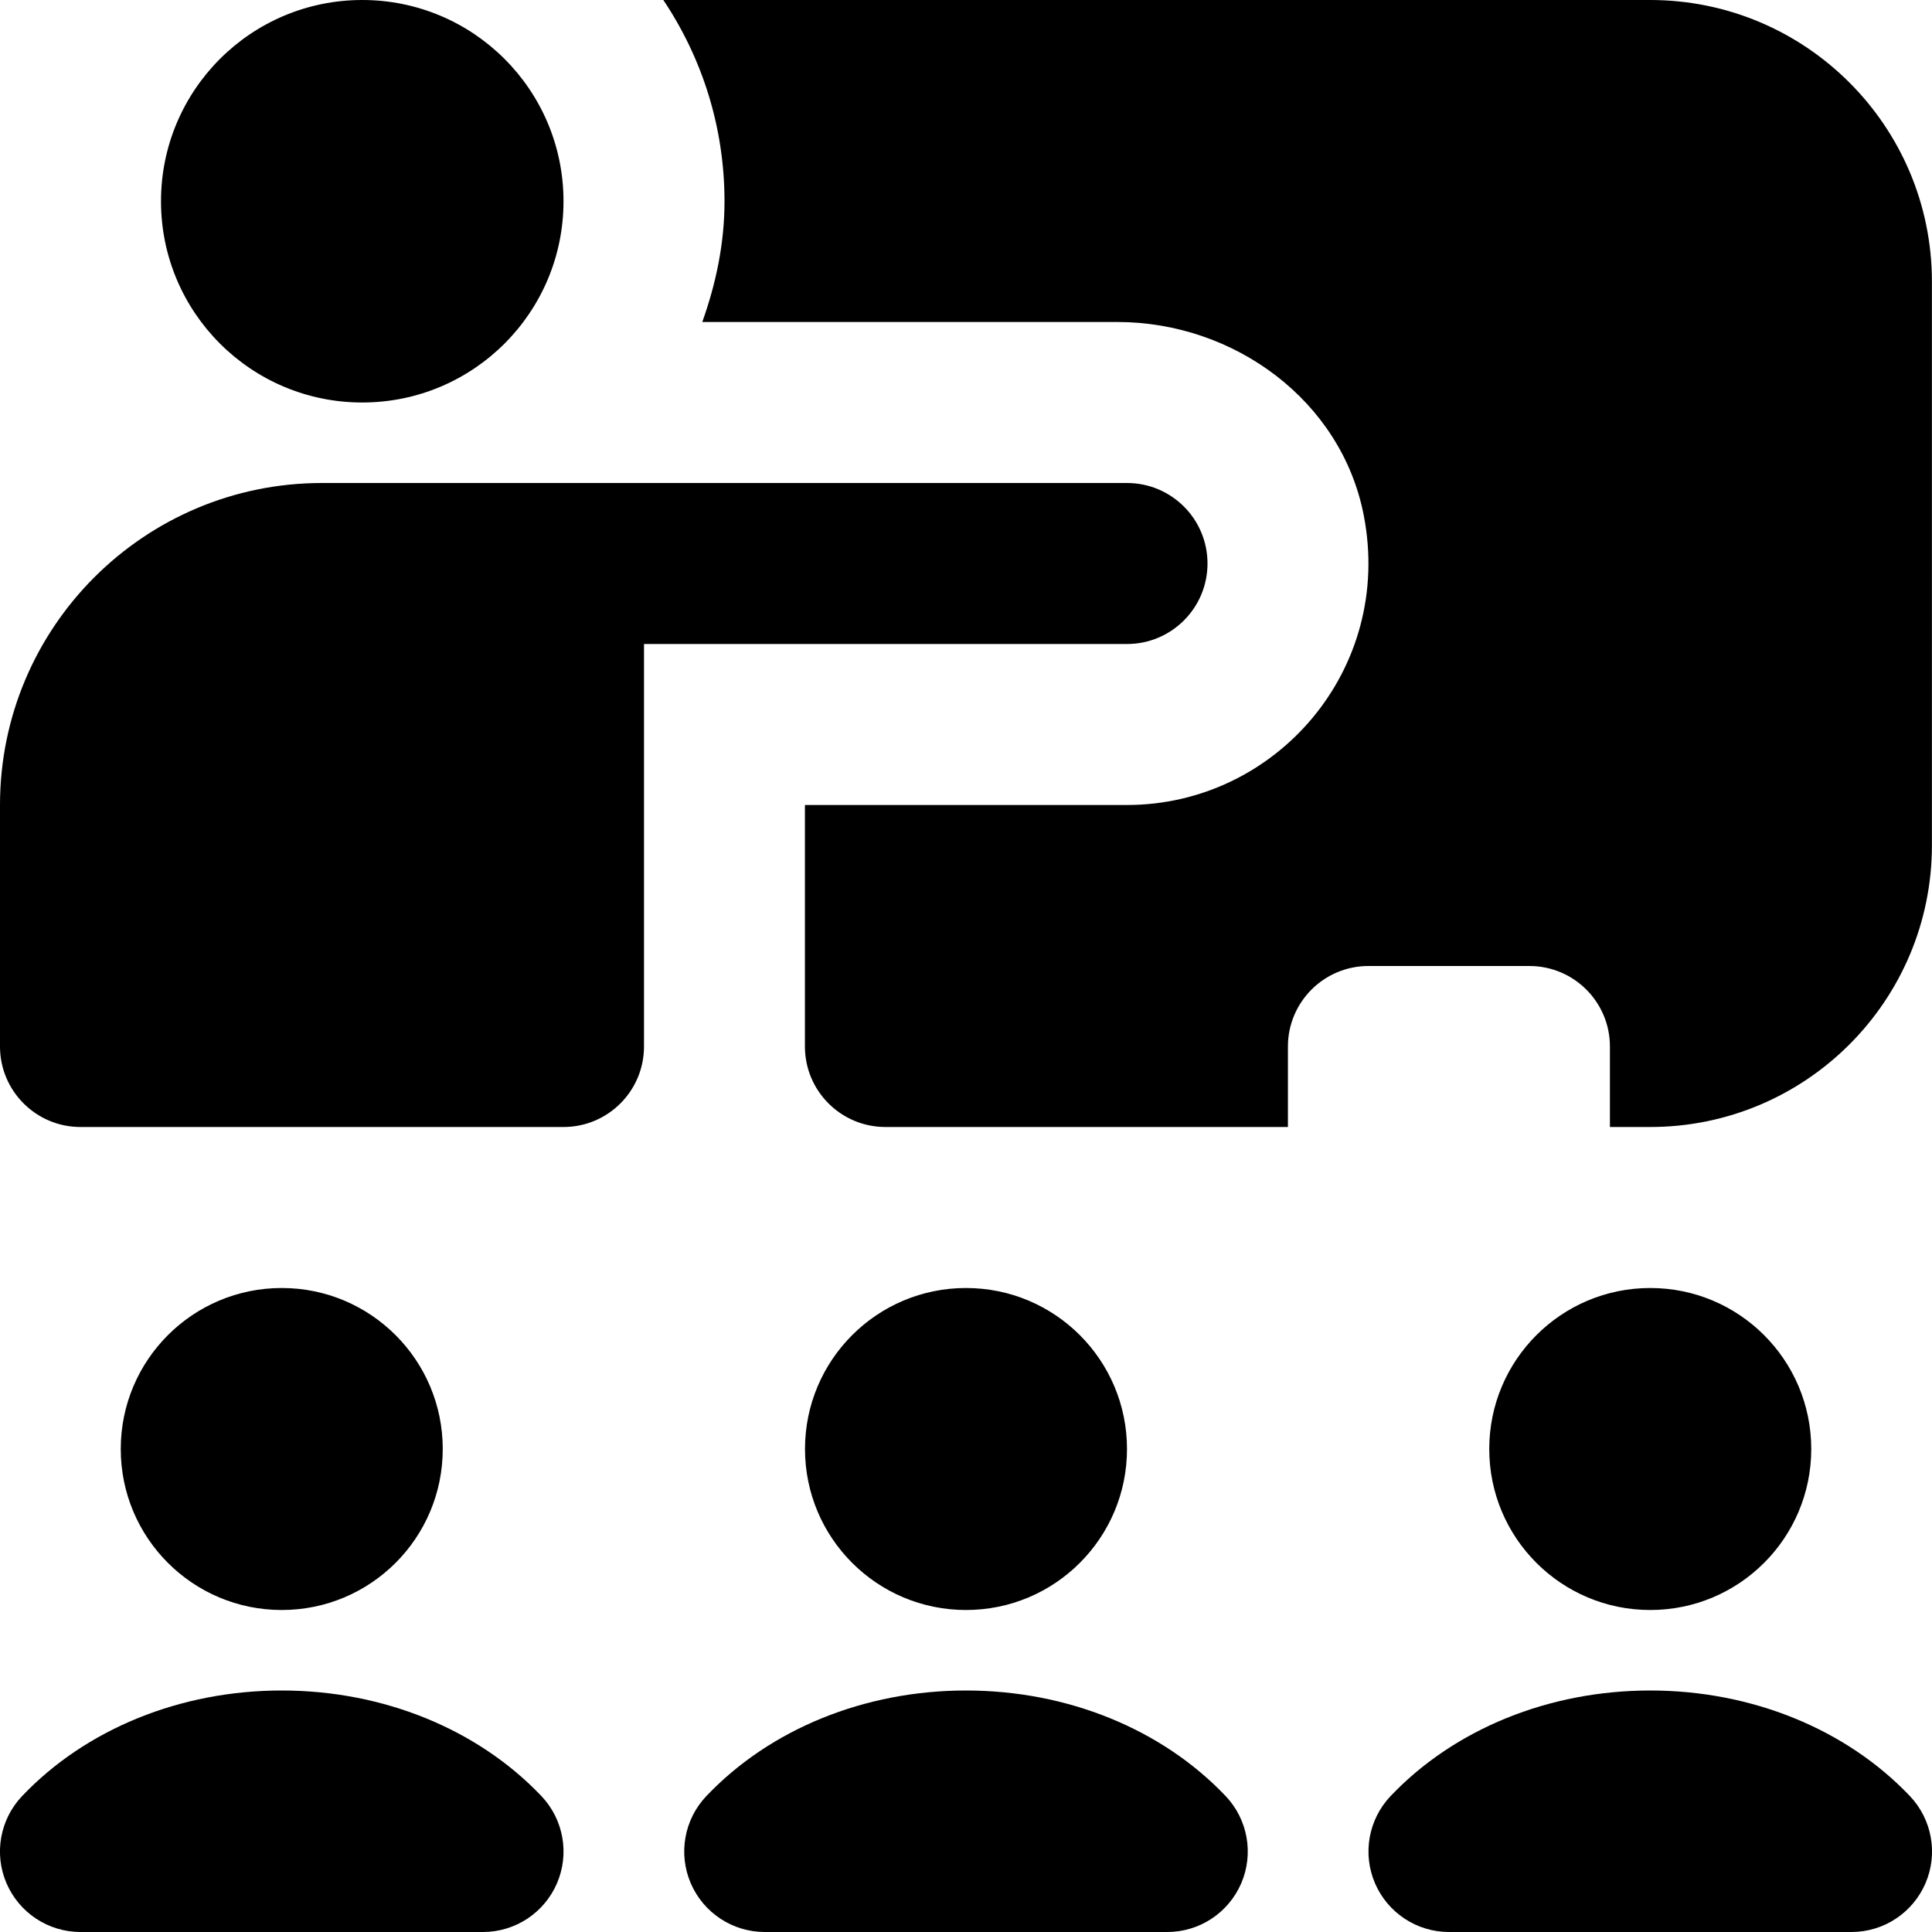
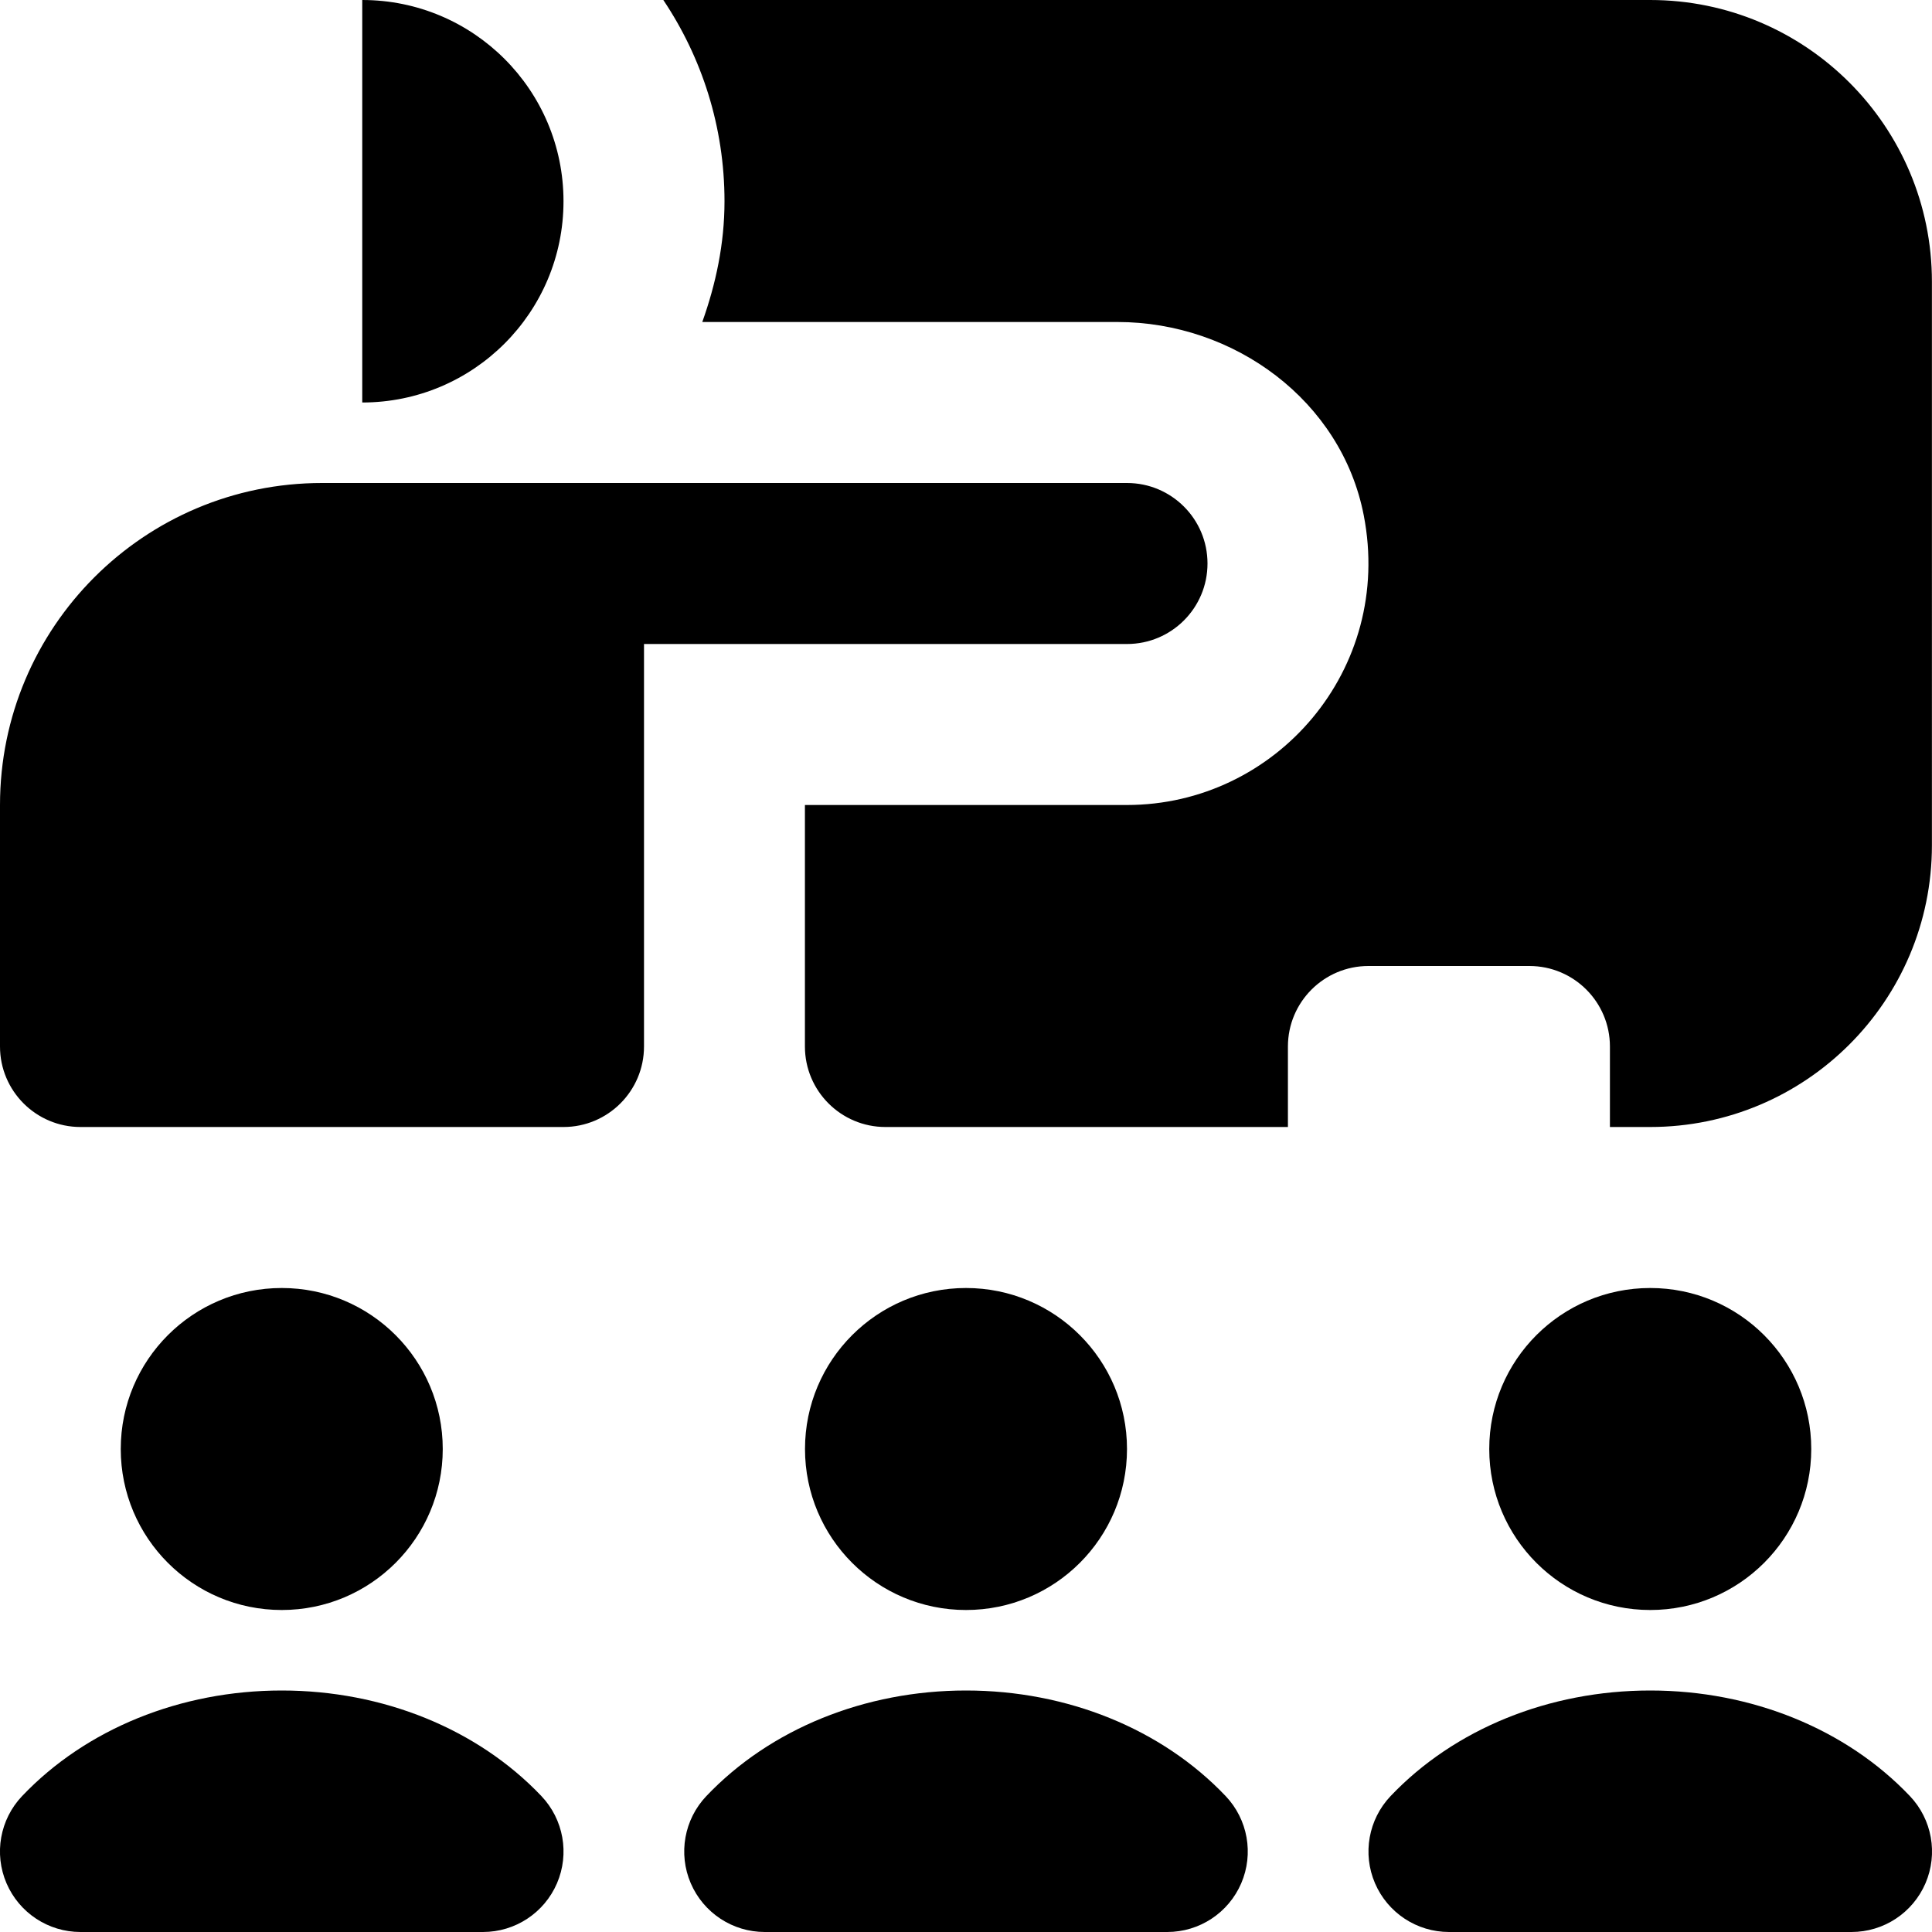
<svg xmlns="http://www.w3.org/2000/svg" id="Layer_1" data-name="Layer 1" viewBox="0 0 24 24">
-   <path d="m23,24h-5c-.4,0-.761-.238-.919-.605s-.082-.794.194-1.084c.792-.833,1.967-1.311,3.225-1.311s2.433.478,3.225,1.311c.276.29.352.717.194,1.084s-.519.605-.919.605Zm-7.581-.605c.158-.367.082-.794-.194-1.084-.792-.833-1.967-1.311-3.225-1.311s-2.433.478-3.225,1.311c-.276.29-.352.717-.194,1.084s.519.605.919.605h5c.4,0,.761-.238.919-.605Zm-8.5,0c.158-.367.082-.794-.194-1.084-.792-.833-1.967-1.311-3.225-1.311s-2.433.478-3.225,1.311c-.276.29-.352.717-.194,1.084s.519.605.919.605h5c.4,0,.761-.238.919-.605Zm-3.419-3.395c1.105,0,2-.895,2-2s-.895-2-2-2-2,.895-2,2,.895,2,2,2Zm8.5,0c1.105,0,2-.895,2-2s-.895-2-2-2-2,.895-2,2,.895,2,2,2Zm8.5,0c1.105,0,2-.895,2-2s-.895-2-2-2-2,.895-2,2,.895,2,2,2ZM4.5,5c1.381,0,2.5-1.119,2.5-2.5S5.881,0,4.5,0s-2.5,1.119-2.5,2.5,1.119,2.5,2.5,2.5ZM20.5,0h-12.26c.479.715.76,1.575.76,2.5,0,.529-.108,1.029-.276,1.5h5.157c1.451,0,2.784.978,3.06,2.402.372,1.915-1.092,3.598-2.942,3.598h-4v3c0,.552.448,1,1,1h5v-1c0-.552.448-1,1-1h2c.552,0,1,.448,1,1v1h.5c1.933,0,3.5-1.567,3.5-3.5V3.5c0-1.933-1.567-3.5-3.5-3.5Zm-12.5,13v-5h6c.553,0,1-.448,1-1s-.447-1-1-1H4C1.791,6,0,7.791,0,10v3c0,.552.448,1,1,1h6c.552,0,1-.448,1-1Z" />
+   <path d="m23,24h-5c-.4,0-.761-.238-.919-.605s-.082-.794.194-1.084c.792-.833,1.967-1.311,3.225-1.311s2.433.478,3.225,1.311c.276.29.352.717.194,1.084s-.519.605-.919.605Zm-7.581-.605c.158-.367.082-.794-.194-1.084-.792-.833-1.967-1.311-3.225-1.311s-2.433.478-3.225,1.311c-.276.29-.352.717-.194,1.084s.519.605.919.605h5c.4,0,.761-.238.919-.605Zm-8.5,0c.158-.367.082-.794-.194-1.084-.792-.833-1.967-1.311-3.225-1.311s-2.433.478-3.225,1.311c-.276.29-.352.717-.194,1.084s.519.605.919.605h5c.4,0,.761-.238.919-.605Zm-3.419-3.395c1.105,0,2-.895,2-2s-.895-2-2-2-2,.895-2,2,.895,2,2,2Zm8.5,0c1.105,0,2-.895,2-2s-.895-2-2-2-2,.895-2,2,.895,2,2,2Zm8.5,0c1.105,0,2-.895,2-2s-.895-2-2-2-2,.895-2,2,.895,2,2,2ZM4.5,5c1.381,0,2.5-1.119,2.5-2.5S5.881,0,4.5,0ZM20.5,0h-12.26c.479.715.76,1.575.76,2.5,0,.529-.108,1.029-.276,1.5h5.157c1.451,0,2.784.978,3.06,2.402.372,1.915-1.092,3.598-2.942,3.598h-4v3c0,.552.448,1,1,1h5v-1c0-.552.448-1,1-1h2c.552,0,1,.448,1,1v1h.5c1.933,0,3.5-1.567,3.5-3.5V3.5c0-1.933-1.567-3.5-3.5-3.5Zm-12.5,13v-5h6c.553,0,1-.448,1-1s-.447-1-1-1H4C1.791,6,0,7.791,0,10v3c0,.552.448,1,1,1h6c.552,0,1-.448,1-1Z" />
</svg>